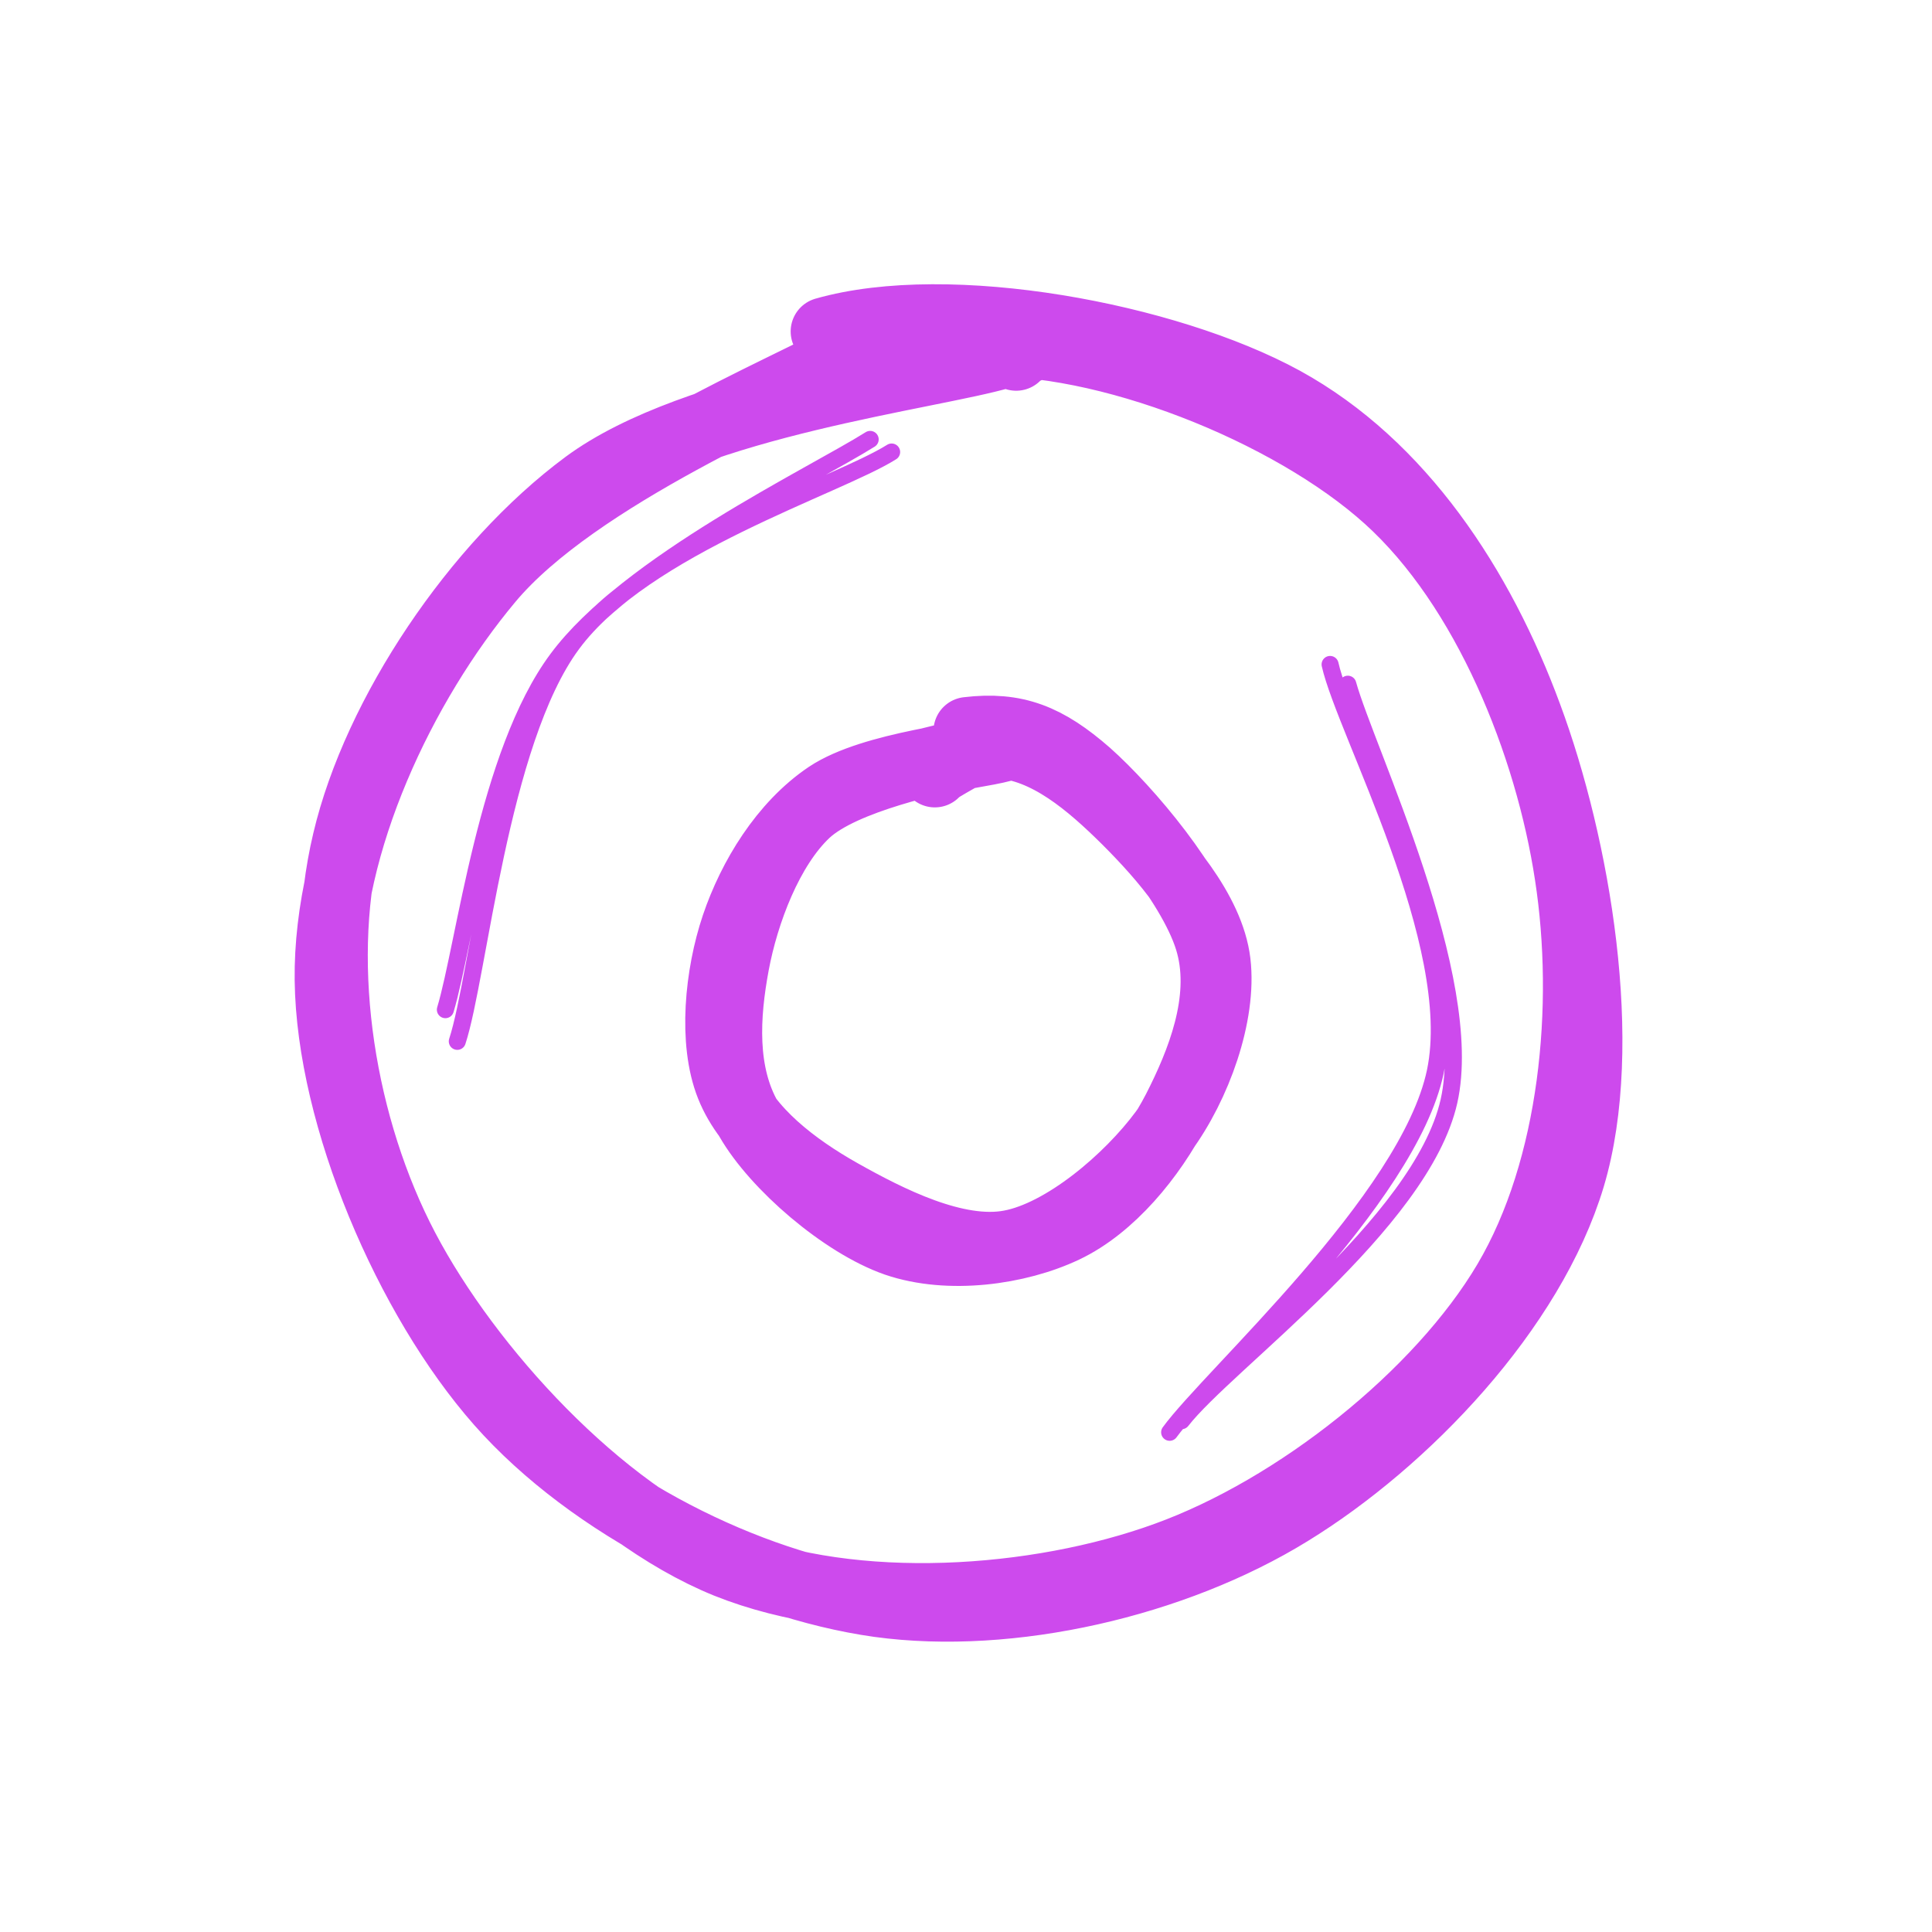
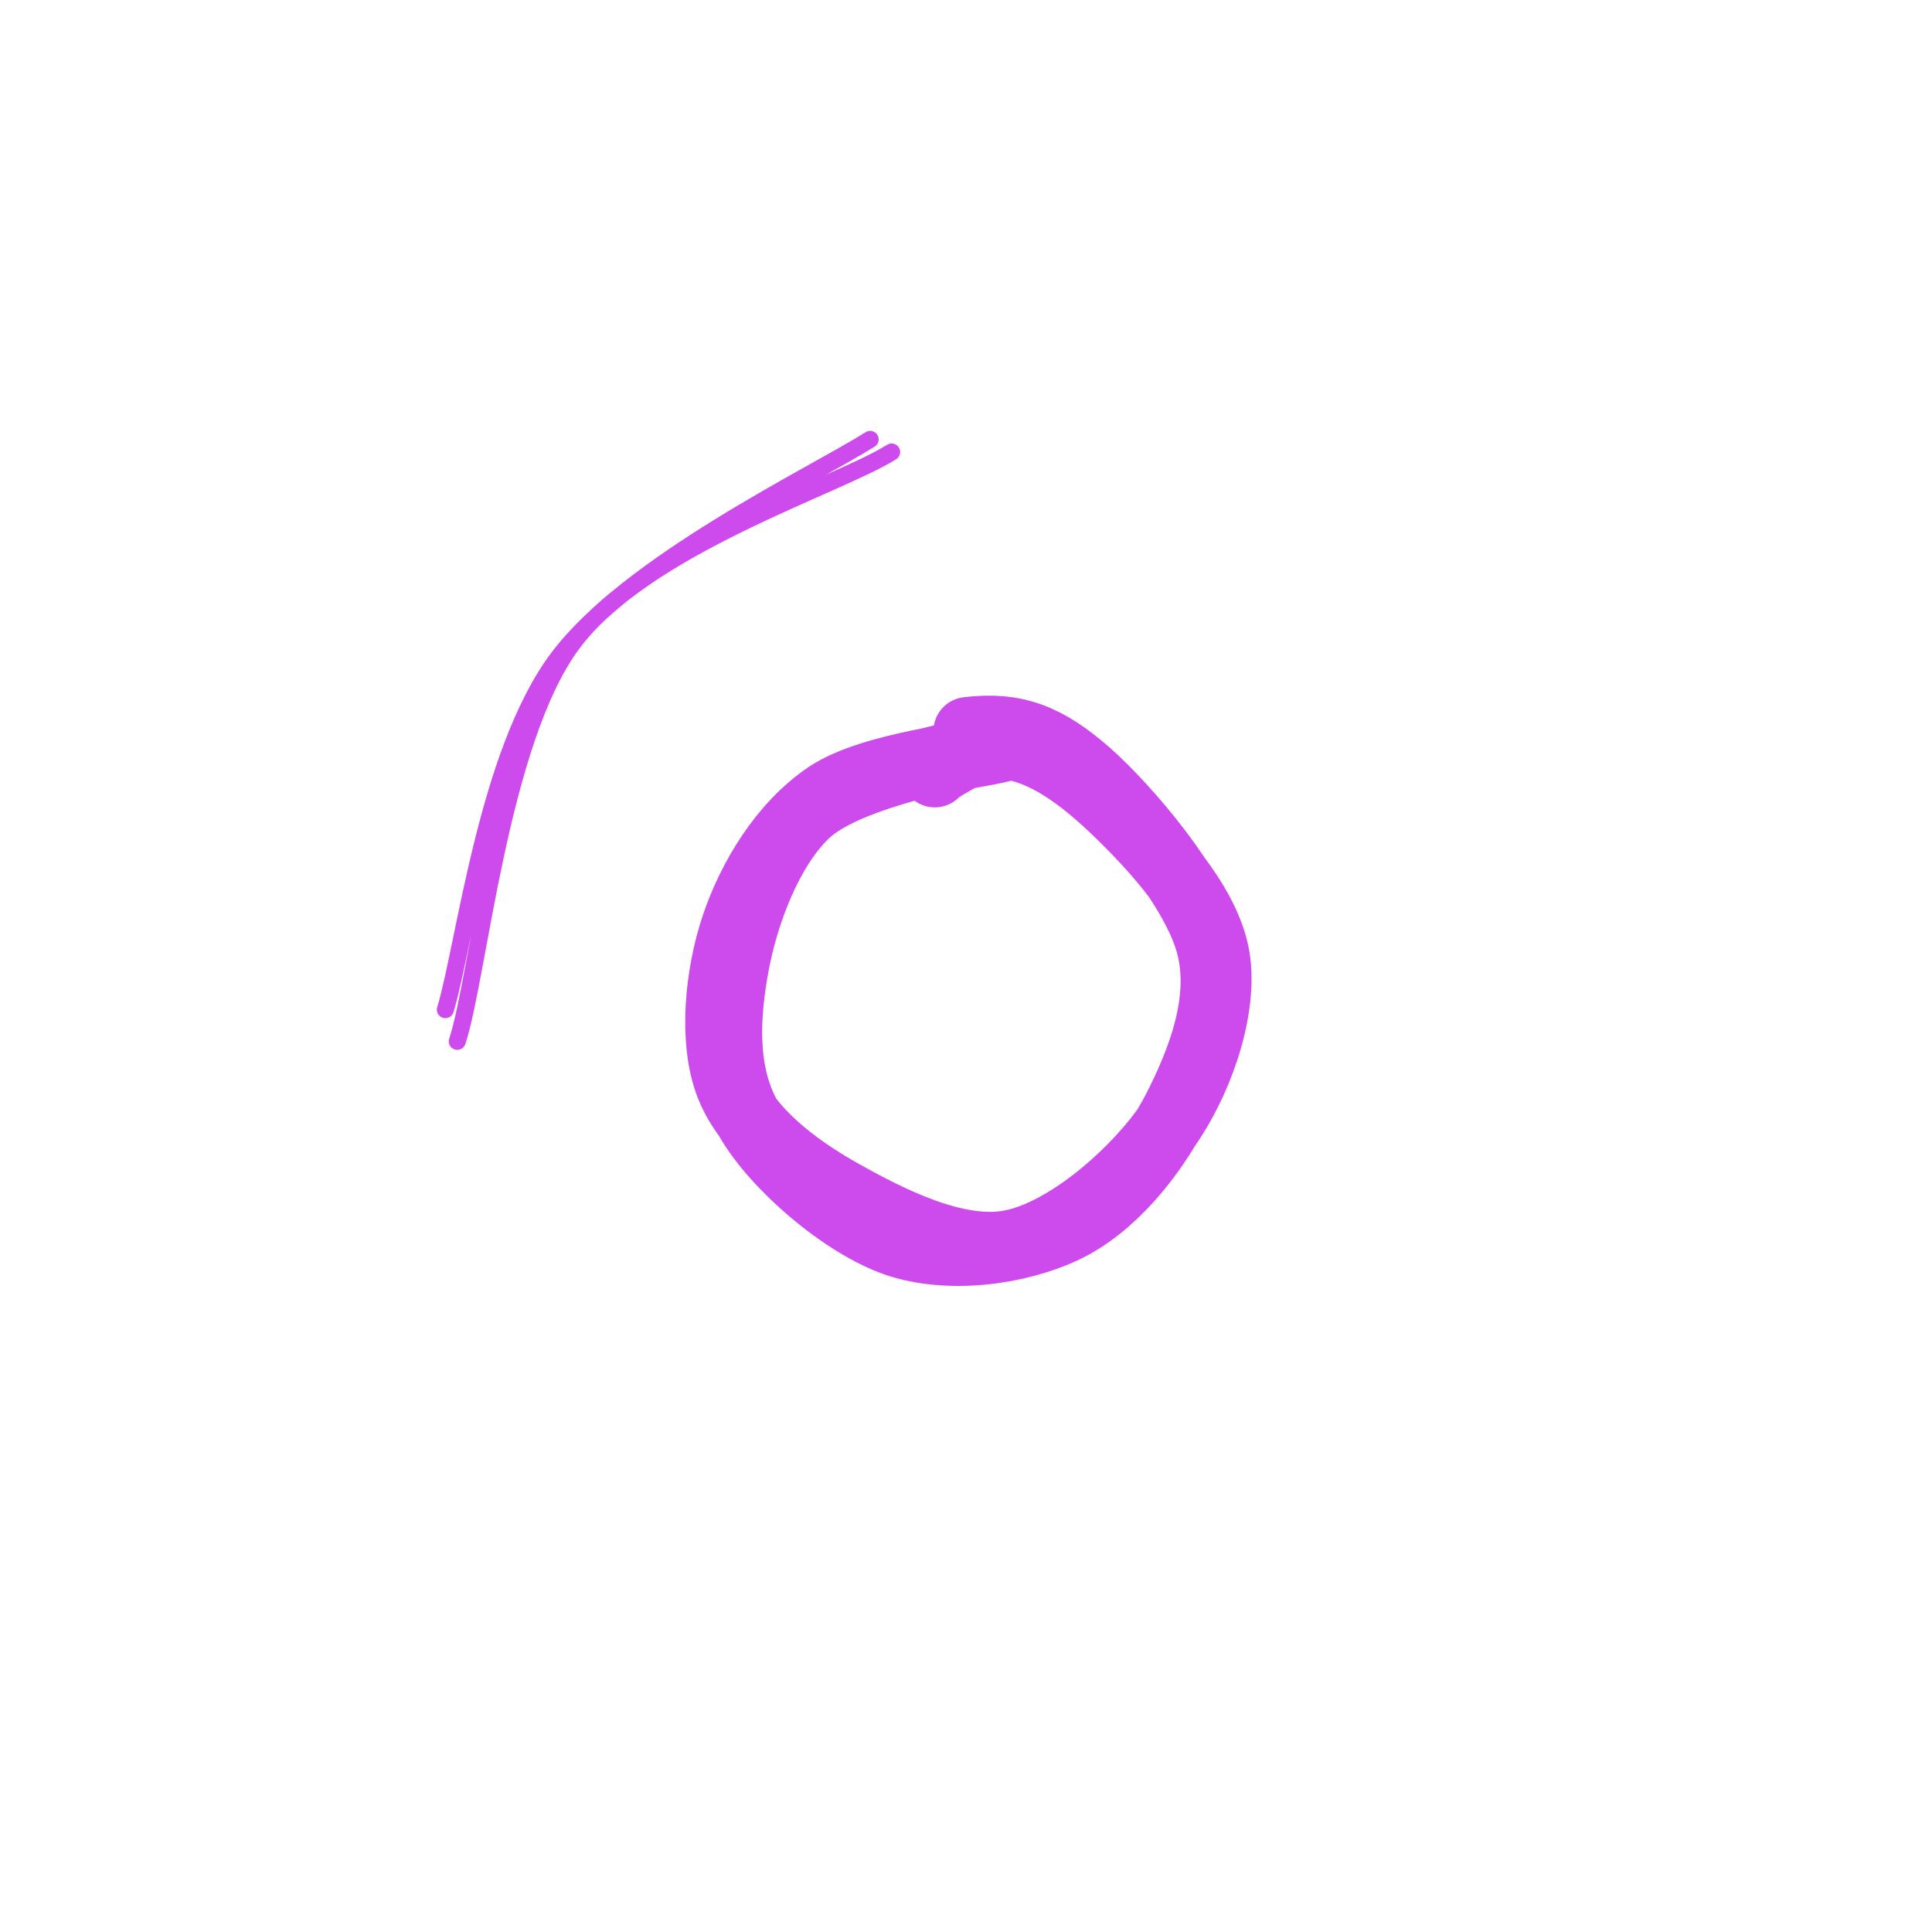
<svg xmlns="http://www.w3.org/2000/svg" version="1.1" viewBox="0 0 56.714 56.714" width="56.714" height="56.714">
  <defs>
    <style class="style-fonts">
      @font-face {
        font-family: "Virgil";
        src: url("https://excalidraw.com/Virgil.woff2");
      }
      @font-face {
        font-family: "Cascadia";
        src: url("https://excalidraw.com/Cascadia.woff2");
      }
      @font-face {
        font-family: "Assistant";
        src: url("https://excalidraw.com/Assistant-Regular.woff2");
      }
    </style>
  </defs>
-   <rect x="0" y="0" width="56.714" height="56.714" fill="transparent" />
  <g stroke-linecap="round" transform="translate(10 10) rotate(0 18.357 18.357)">
-     <path d="M18.7 0.06 C22.4 -0.11, 27.85 2.03, 30.74 4.64 C33.63 7.25, 35.47 11.86, 36.05 15.69 C36.64 19.52, 36.2 24.29, 34.23 27.62 C32.26 30.95, 28.06 34.29, 24.24 35.67 C20.42 37.06, 15.06 37.41, 11.33 35.91 C7.61 34.4, 3.75 30.19, 1.89 26.65 C0.03 23.11, -0.72 18.43, 0.17 14.69 C1.05 10.95, 3.98 6.6, 7.19 4.22 C10.4 1.84, 17.31 1.03, 19.42 0.41 C21.53 -0.22, 19.85 0.28, 19.83 0.47 M14.21 -0.27 C17.85 -1.31, 24.24 -0.12, 27.68 1.76 C31.12 3.65, 33.46 7.22, 34.86 11.02 C36.27 14.82, 37.28 20.66, 36.12 24.55 C34.95 28.45, 31.25 32.31, 27.86 34.39 C24.47 36.48, 19.67 37.59, 15.8 37.06 C11.94 36.52, 7.36 34.22, 4.67 31.17 C1.98 28.12, -0.3 22.8, -0.35 18.77 C-0.4 14.75, 1.8 10.09, 4.36 7.03 C6.92 3.96, 13.2 1.37, 14.99 0.37 C16.79 -0.62, 15.2 0.63, 15.14 1.06" stroke="#cd4aed" stroke-width="2" fill="none" />
-   </g>
+     </g>
  <g stroke-linecap="round" transform="translate(21.052 21.801) rotate(0 7.212 7.212)">
    <path d="M8.26 0.05 C9.68 0.13, 10.94 1.22, 12.01 2.28 C13.08 3.35, 14.48 4.93, 14.66 6.45 C14.84 7.98, 14.1 10.06, 13.09 11.43 C12.07 12.81, 10.17 14.43, 8.6 14.72 C7.02 15.02, 5.01 13.99, 3.64 13.22 C2.27 12.45, 0.89 11.39, 0.37 10.08 C-0.15 8.78, 0.05 6.8, 0.53 5.38 C1.01 3.96, 1.94 2.42, 3.25 1.54 C4.56 0.67, 7.45 0.4, 8.38 0.15 C9.32 -0.1, 8.94 -0.13, 8.87 0.04 M7.35 -0.34 C8.77 -0.51, 9.68 -0.14, 10.87 0.9 C12.05 1.95, 14.04 4.29, 14.47 5.93 C14.91 7.58, 14.19 9.38, 13.48 10.77 C12.76 12.16, 11.57 13.62, 10.2 14.27 C8.83 14.92, 6.8 15.2, 5.25 14.67 C3.7 14.13, 1.71 12.42, 0.93 11.06 C0.14 9.7, 0.25 8, 0.53 6.5 C0.81 5, 1.52 3.09, 2.62 2.06 C3.73 1.03, 6.54 0.51, 7.17 0.32 C7.8 0.12, 6.44 0.76, 6.39 0.9" stroke="#cd4aed" stroke-width="2" fill="none" />
  </g>
  <g stroke-linecap="round">
    <g transform="translate(39.305 20.285) rotate(0 -0.722 10.968)">
-       <path d="M0.26 -0.2 C0.79 1.72, 4.04 8.43, 3.23 12.04 C2.42 15.64, -3.31 19.73, -4.62 21.42 M-0.26 -0.78 C0.19 1.21, 3.61 7.42, 2.83 11.17 C2.04 14.93, -3.75 20.09, -4.97 21.76" stroke="#cd4aed" stroke-width="0.5" fill="none" />
-     </g>
+       </g>
  </g>
  <mask />
  <g stroke-linecap="round">
    <g transform="translate(26.124 13.069) rotate(0 -6.35 8.611)">
      <path d="M0.05 0.2 C-1.55 1.21, -7.21 2.96, -9.33 5.84 C-11.46 8.72, -12.07 15.58, -12.7 17.5 M-0.58 -0.17 C-2.28 0.9, -7.69 3.48, -9.76 6.27 C-11.84 9.06, -12.47 14.64, -13.05 16.57" stroke="#cd4aed" stroke-width="0.5" fill="none" />
    </g>
  </g>
  <mask />
</svg>